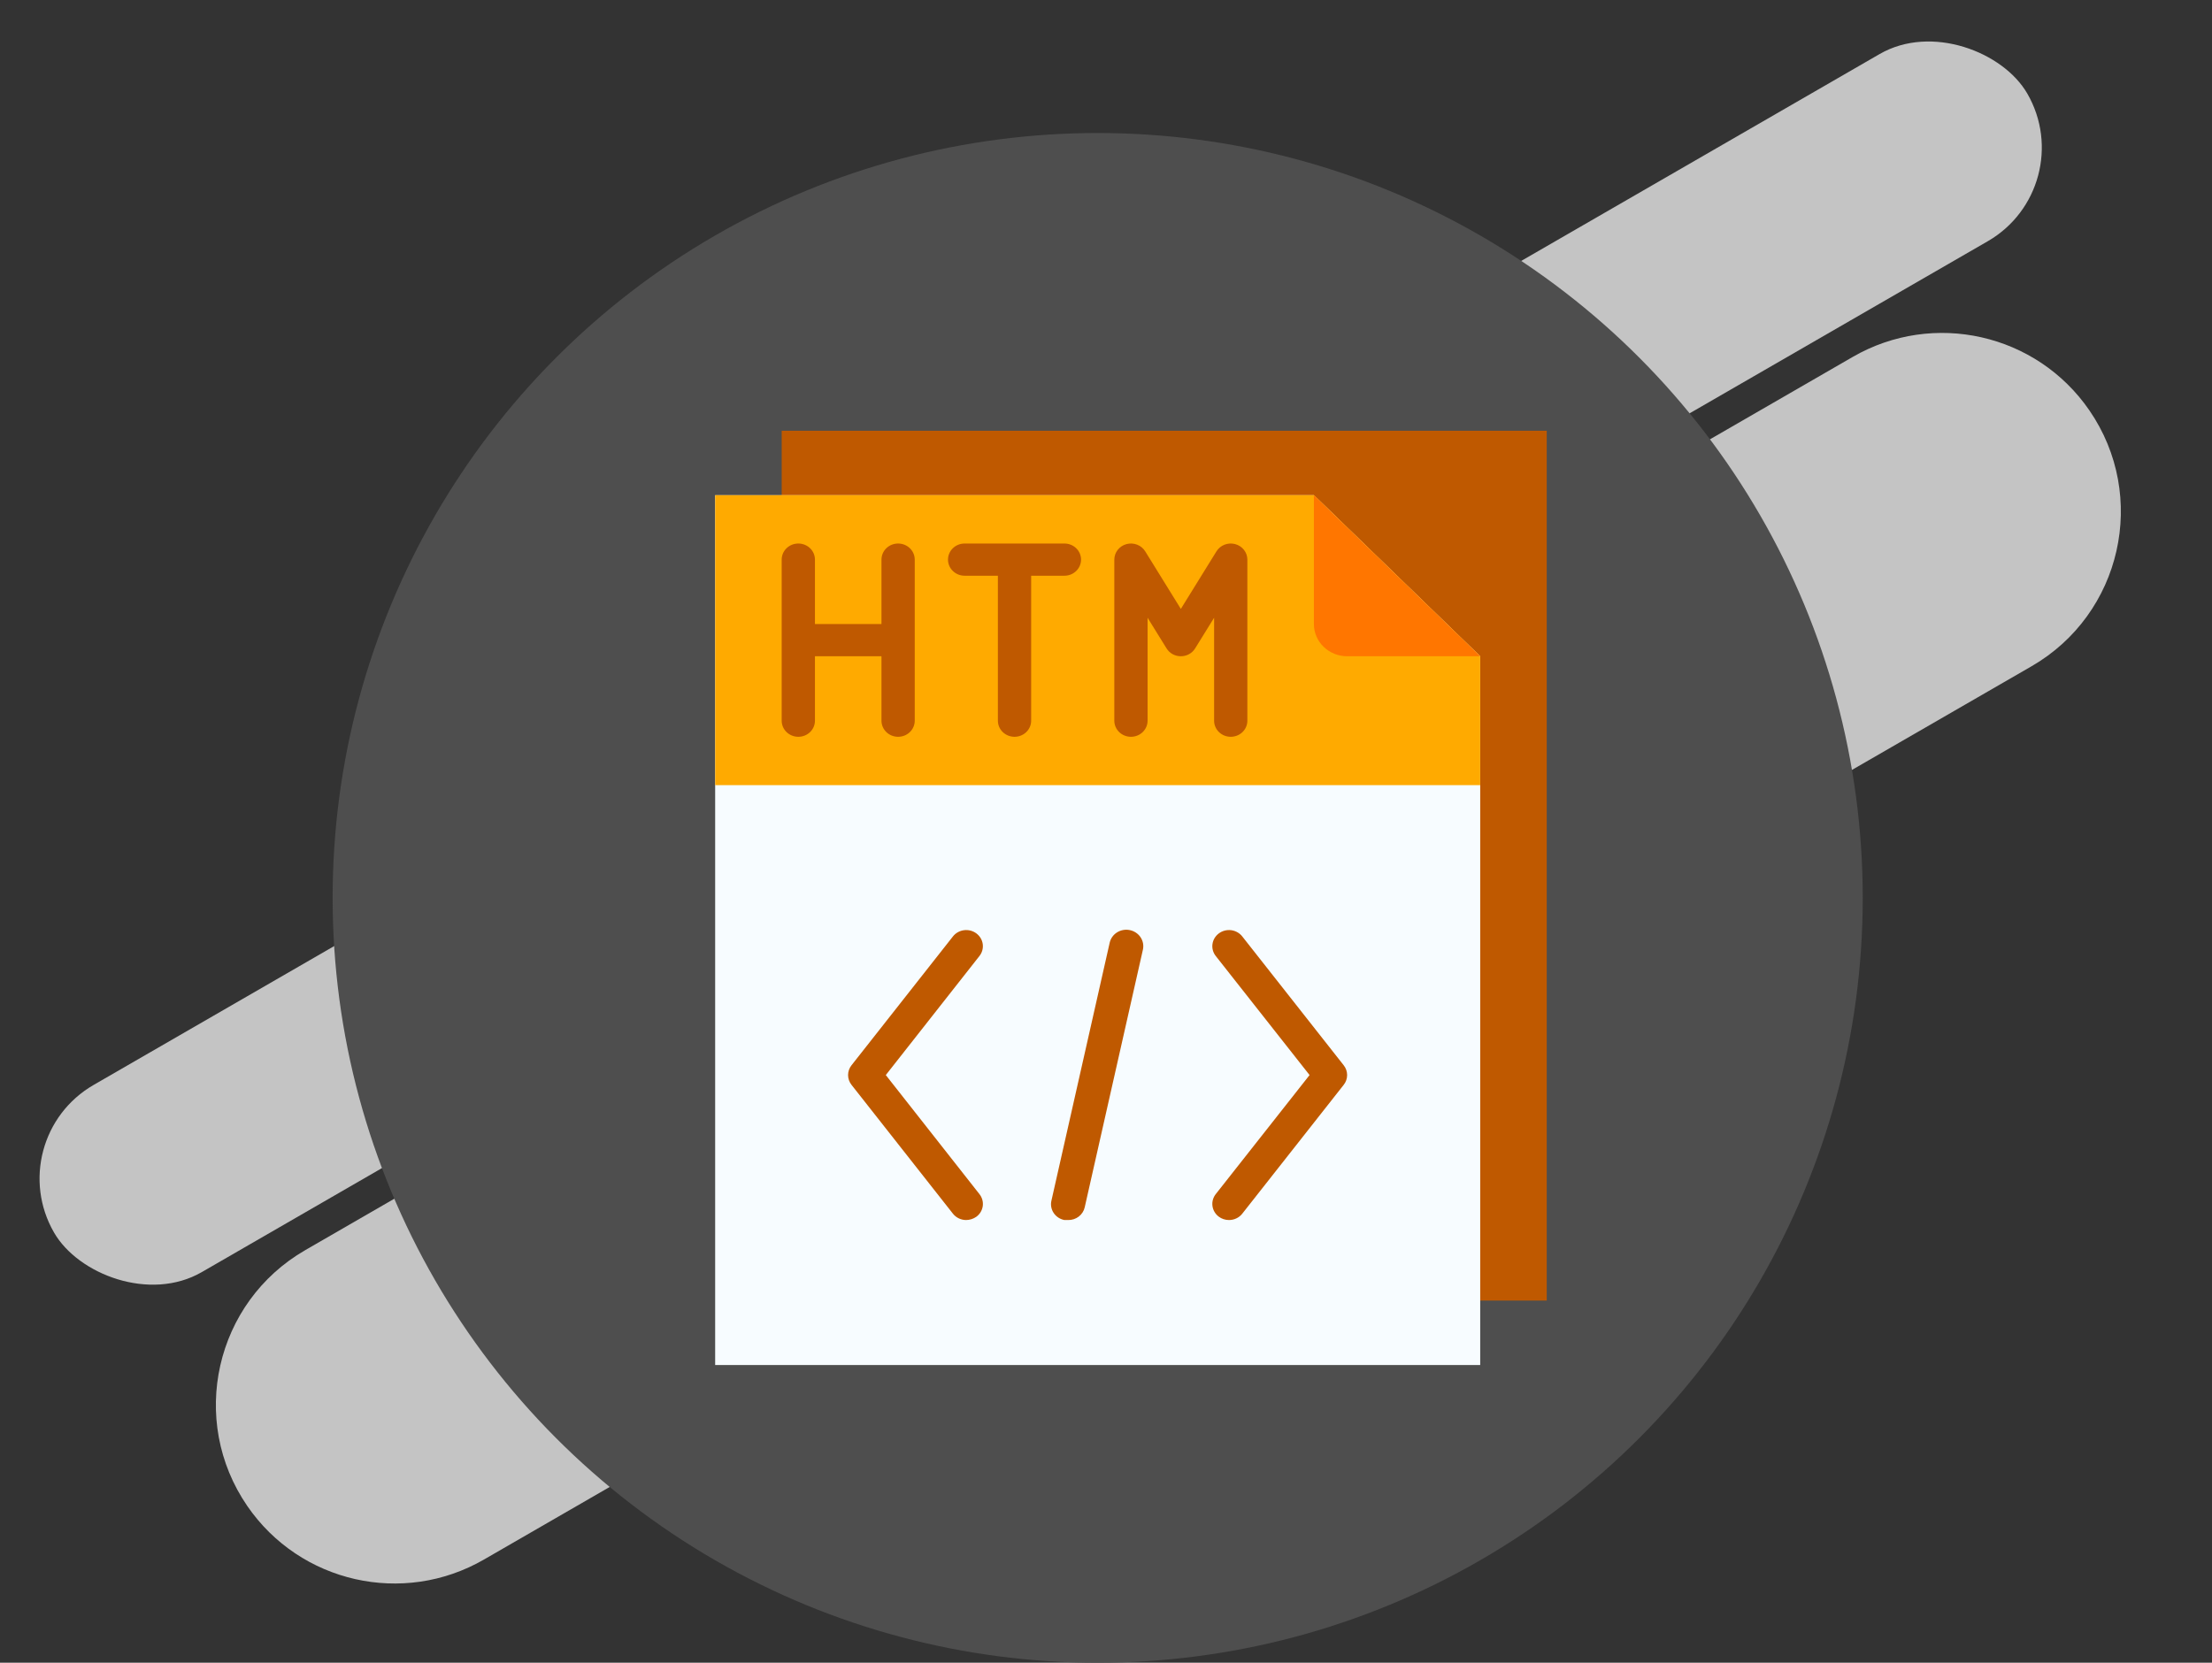
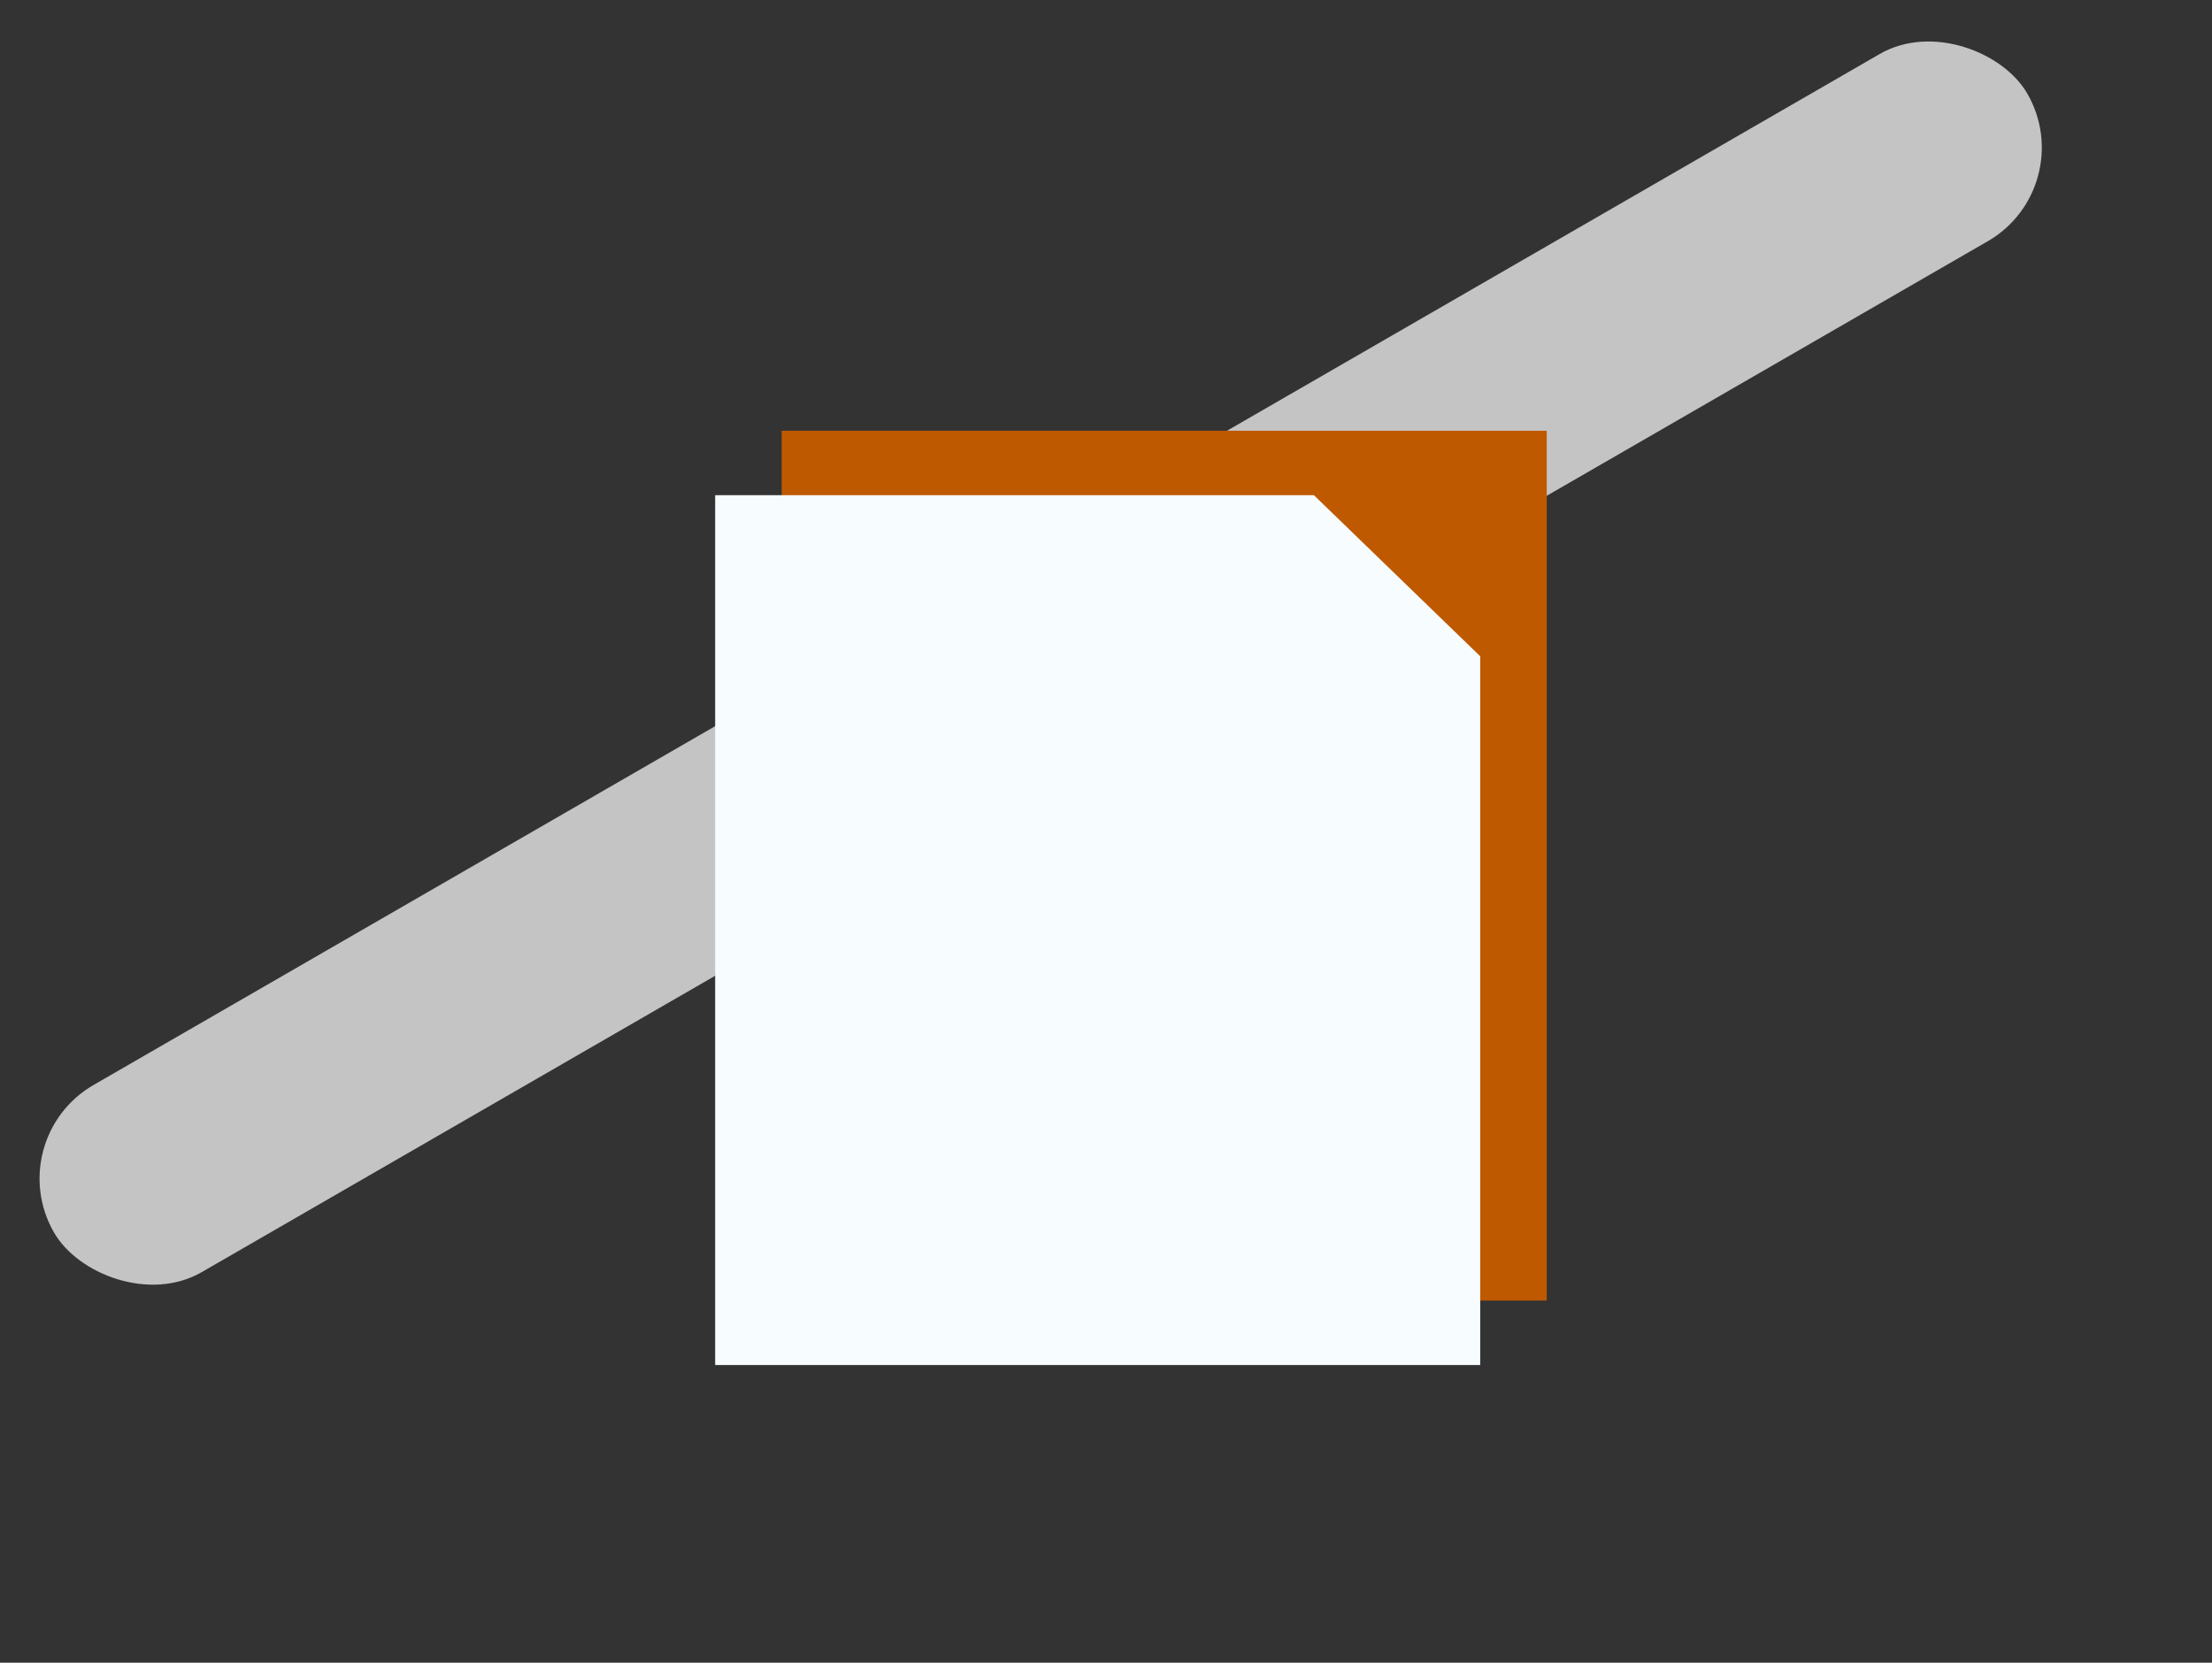
<svg xmlns="http://www.w3.org/2000/svg" width="133" height="100" viewBox="0 0 133 100" fill="none">
  <rect x="0" y="0" width="133" height="100" fill="#333333" stroke="none" />
  <rect y="68.5" width="137" height="13" rx="6.5" transform="rotate(-30 0 68.5)" fill="#C4C4C4" />
-   <path d="M14.873 90.58C11.321 85.416 12.925 78.32 18.353 75.186L111.403 21.463C116.257 18.661 122.45 20.061 125.626 24.678C129.179 29.842 127.575 36.938 122.147 40.072L29.097 93.795C24.243 96.597 18.05 95.198 14.873 90.58Z" fill="#C4C4C4" />
-   <circle cx="66" cy="54" r="46" fill="#4E4E4E" />
  <path d="M93 25.906H47V78.219H93V25.906Z" fill="#BF5900" />
  <path d="M89 39.469V82.094H43V29.781H79L89 39.469Z" fill="#F7FCFF" />
-   <path d="M43 29.781V47.219H89V39.469L79 29.781H43Z" fill="#FFAA00" />
-   <path d="M89 39.469H81C80.47 39.469 79.961 39.265 79.586 38.901C79.211 38.538 79 38.045 79 37.531V29.781L89 39.469Z" fill="#FF7600" />
-   <path d="M61 44.312C61.265 44.312 61.52 44.21 61.707 44.029C61.895 43.847 62 43.601 62 43.344V34.625H64C64.265 34.625 64.52 34.523 64.707 34.341C64.895 34.16 65 33.913 65 33.656C65 33.399 64.895 33.153 64.707 32.971C64.52 32.79 64.265 32.688 64 32.688H58C57.735 32.688 57.48 32.79 57.293 32.971C57.105 33.153 57 33.399 57 33.656C57 33.913 57.105 34.16 57.293 34.341C57.48 34.523 57.735 34.625 58 34.625H60V43.344C60 43.601 60.105 43.847 60.293 44.029C60.48 44.21 60.735 44.312 61 44.312ZM48 44.312C48.265 44.312 48.52 44.21 48.707 44.029C48.895 43.847 49 43.601 49 43.344V39.469H53V43.344C53 43.601 53.105 43.847 53.293 44.029C53.48 44.21 53.735 44.312 54 44.312C54.265 44.312 54.52 44.21 54.707 44.029C54.895 43.847 55 43.601 55 43.344V33.656C55 33.399 54.895 33.153 54.707 32.971C54.52 32.79 54.265 32.688 54 32.688C53.735 32.688 53.48 32.79 53.293 32.971C53.105 33.153 53 33.399 53 33.656V37.531H49V33.656C49 33.399 48.895 33.153 48.707 32.971C48.52 32.79 48.265 32.688 48 32.688C47.735 32.688 47.48 32.79 47.293 32.971C47.105 33.153 47 33.399 47 33.656V43.344C47 43.601 47.105 43.847 47.293 44.029C47.48 44.21 47.735 44.312 48 44.312ZM51.2 65.247L57.3 72.997C57.393 73.114 57.513 73.209 57.65 73.275C57.787 73.34 57.937 73.375 58.09 73.375C58.309 73.373 58.522 73.305 58.7 73.181C58.806 73.104 58.895 73.007 58.962 72.897C59.028 72.786 59.072 72.664 59.09 72.537C59.107 72.41 59.099 72.281 59.064 72.157C59.03 72.033 58.971 71.917 58.89 71.815L53.26 64.656L58.89 57.497C59.052 57.293 59.123 57.035 59.089 56.779C59.054 56.524 58.916 56.293 58.705 56.136C58.494 55.979 58.228 55.91 57.964 55.944C57.701 55.977 57.462 56.111 57.3 56.315L51.2 64.065C51.065 64.235 50.992 64.442 50.992 64.656C50.992 64.87 51.065 65.078 51.2 65.247ZM80.79 64.065L74.69 56.315C74.61 56.214 74.509 56.128 74.395 56.065C74.28 56.001 74.154 55.959 74.022 55.943C73.891 55.927 73.758 55.936 73.631 55.97C73.503 56.004 73.384 56.062 73.28 56.141C73.071 56.298 72.935 56.529 72.901 56.783C72.867 57.037 72.939 57.294 73.1 57.497L78.74 64.656L73.1 71.815C72.939 72.019 72.867 72.275 72.901 72.529C72.935 72.784 73.071 73.014 73.28 73.172C73.454 73.303 73.669 73.374 73.89 73.375C74.044 73.376 74.197 73.343 74.336 73.277C74.475 73.212 74.596 73.116 74.69 72.997L80.79 65.247C80.925 65.078 80.998 64.87 80.998 64.656C80.998 64.442 80.925 64.235 80.79 64.065ZM64 73.375H64.22C64.453 73.38 64.68 73.306 64.862 73.167C65.045 73.027 65.171 72.83 65.22 72.61L68.72 57.11C68.776 56.853 68.724 56.585 68.576 56.365C68.427 56.145 68.195 55.992 67.93 55.938C67.665 55.883 67.388 55.934 67.161 56.077C66.934 56.221 66.776 56.446 66.72 56.703L63.22 72.203C63.189 72.329 63.185 72.461 63.208 72.589C63.231 72.718 63.28 72.84 63.353 72.949C63.426 73.059 63.521 73.153 63.632 73.226C63.743 73.299 63.868 73.35 64 73.375ZM68 44.312C68.265 44.312 68.52 44.21 68.707 44.029C68.895 43.847 69 43.601 69 43.344V37.153L70.14 38.994C70.228 39.139 70.354 39.258 70.505 39.342C70.656 39.425 70.826 39.468 71 39.468C71.174 39.468 71.344 39.425 71.495 39.342C71.646 39.258 71.772 39.139 71.86 38.994L73 37.153V43.344C73 43.601 73.105 43.847 73.293 44.029C73.48 44.21 73.735 44.312 74 44.312C74.265 44.312 74.52 44.21 74.707 44.029C74.895 43.847 75 43.601 75 43.344V33.656C75 33.444 74.928 33.238 74.795 33.069C74.662 32.9 74.476 32.778 74.264 32.722C74.053 32.666 73.829 32.679 73.626 32.758C73.422 32.838 73.252 32.98 73.14 33.162L71 36.621L68.86 33.162C68.748 32.98 68.578 32.838 68.374 32.758C68.171 32.679 67.947 32.666 67.736 32.722C67.524 32.778 67.338 32.9 67.205 33.069C67.072 33.238 67 33.444 67 33.656V43.344C67 43.601 67.105 43.847 67.293 44.029C67.48 44.21 67.735 44.312 68 44.312Z" fill="#BF5900" />
</svg>